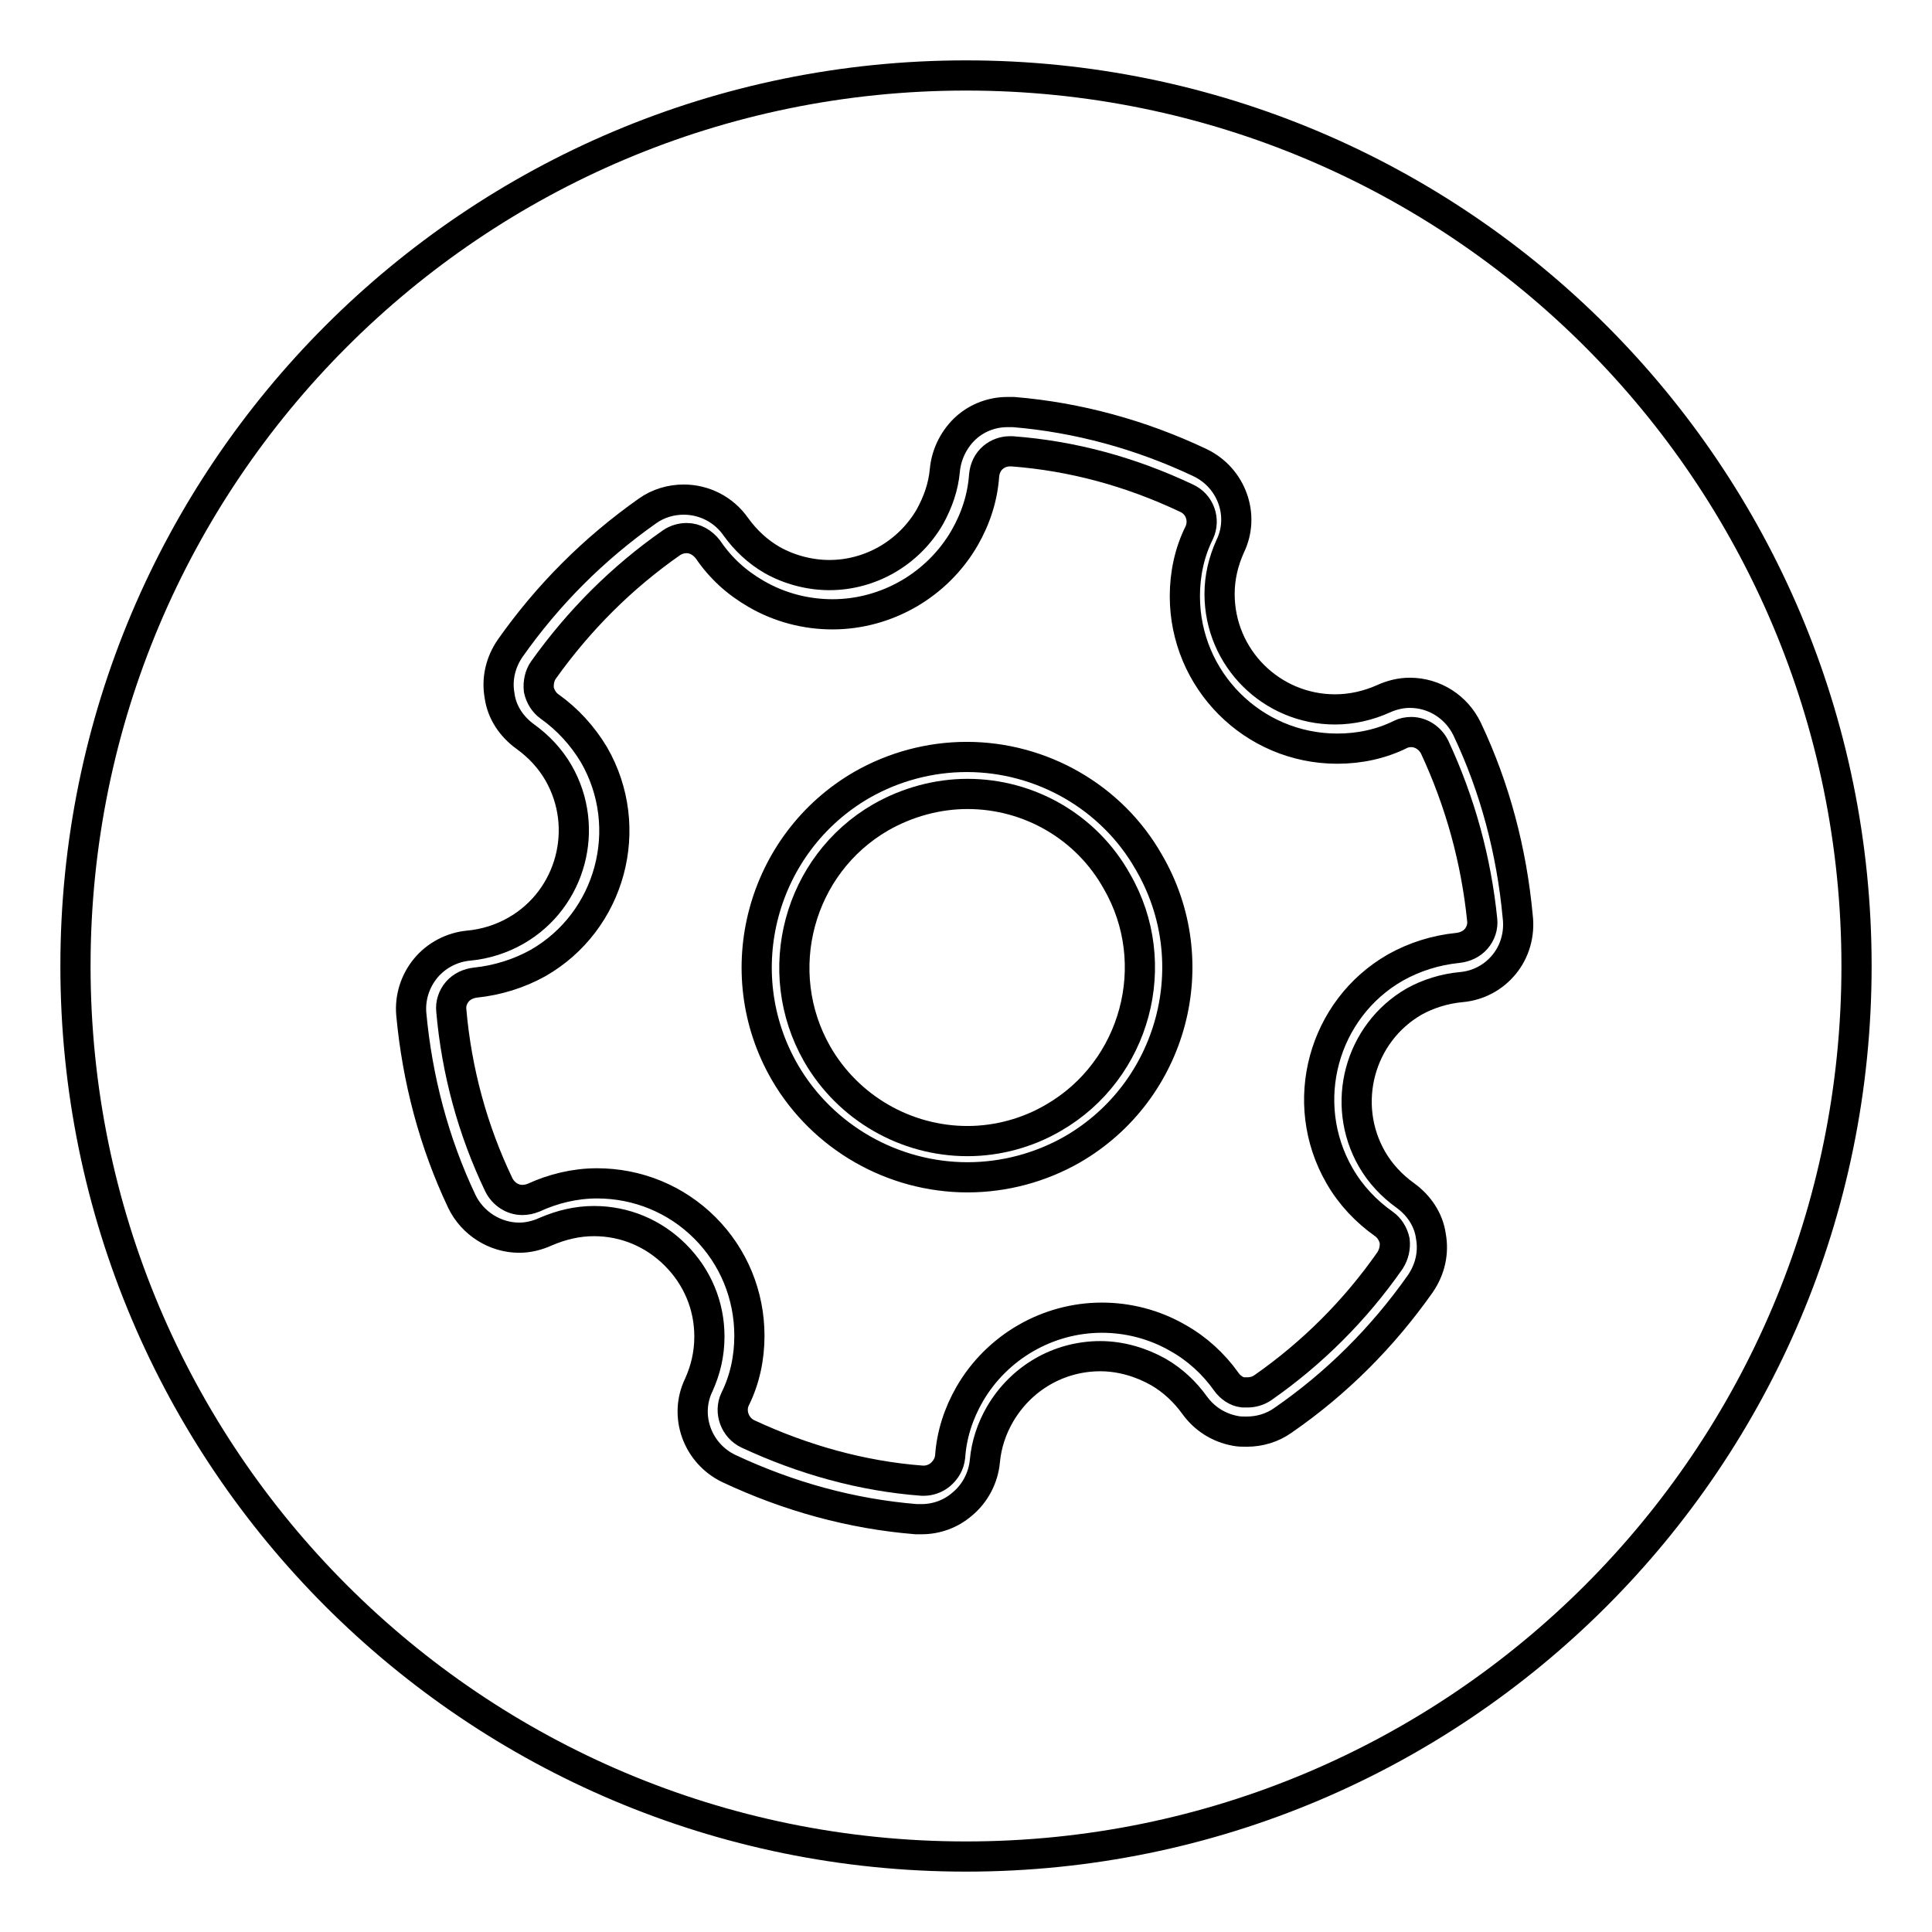
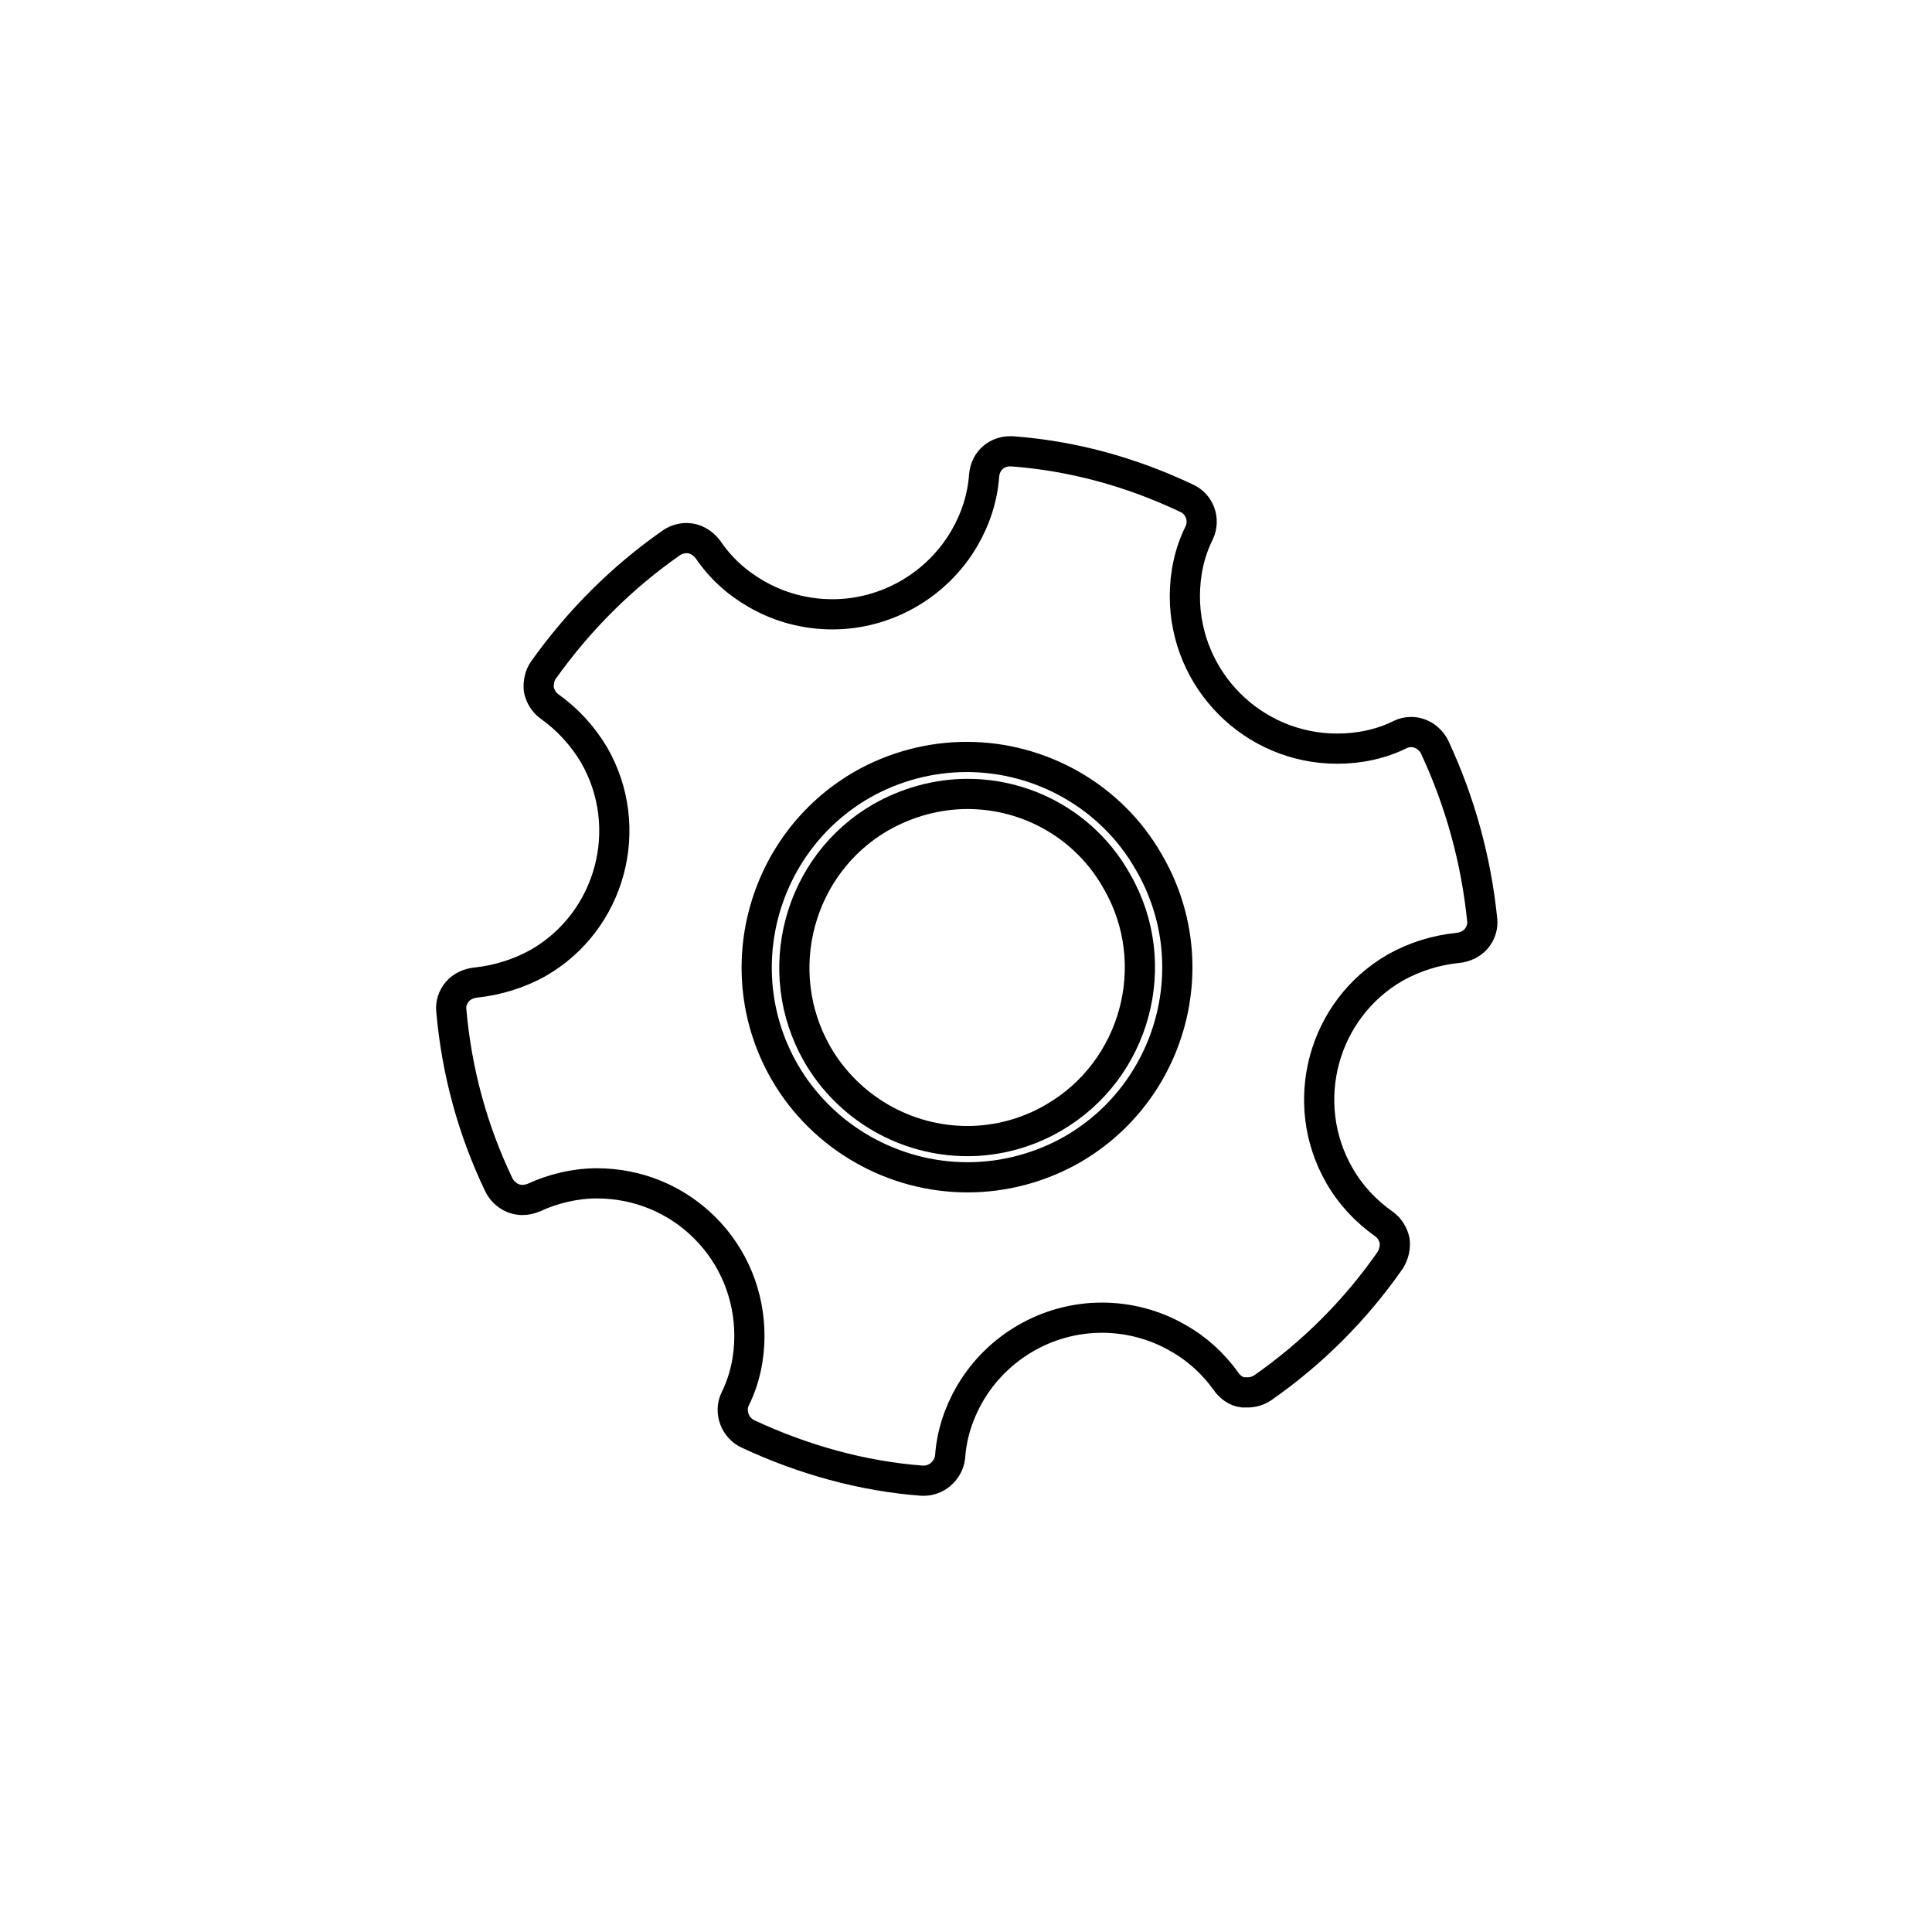
<svg xmlns="http://www.w3.org/2000/svg" version="1.1" x="0px" y="0px" viewBox="0 0 256 256" enable-background="new 0 0 256 256" xml:space="preserve">
  <g>
    <g>
      <path stroke-width="4" fill-opacity="0" stroke="#000000" d="M128.2,105.2c-4,0-8,1.1-11.5,3.1c-10.9,6.3-14.7,20.4-8.4,31.4c4.1,7.1,11.7,11.5,19.9,11.5c4,0,8-1.1,11.4-3.1c10.9-6.3,14.7-20.4,8.4-31.3C144,109.6,136.4,105.2,128.2,105.2z" />
      <path stroke-width="4" fill-opacity="0" stroke="#000000" d="M190.1,99c-0.6-1.2-1.8-2-3.1-2c-0.5,0-1,0.1-1.4,0.3c-2.6,1.3-5.5,1.9-8.4,1.9c-11.2,0-20.2-9.1-20.2-20.2c0-2.9,0.6-5.8,1.9-8.4c0.8-1.7,0.1-3.8-1.7-4.6c-7.4-3.5-15.1-5.6-23.1-6.2h-0.1c0,0-0.1,0-0.2,0c-0.8,0-1.6,0.3-2.2,0.8c-0.7,0.6-1.1,1.4-1.2,2.4c-0.2,2.9-1.1,5.7-2.6,8.3c-3.6,6.2-10.3,10.1-17.5,10.1c-3.5,0-7-0.9-10.1-2.7c-2.6-1.5-4.7-3.4-6.4-5.9c-0.7-0.9-1.7-1.5-2.8-1.5c-0.7,0-1.4,0.2-2,0.6c-6.6,4.6-12.3,10.3-17,16.9c-0.5,0.7-0.7,1.7-0.6,2.6c0.2,0.9,0.7,1.7,1.4,2.2c2.4,1.7,4.4,3.9,5.9,6.4c5.6,9.7,2.2,22.1-7.4,27.6c-2.5,1.4-5.4,2.3-8.3,2.6c-0.9,0.1-1.8,0.5-2.4,1.2c-0.6,0.7-0.9,1.6-0.8,2.5c0.7,8,2.8,15.8,6.3,23.1c0.6,1.2,1.8,2,3.1,2c0.5,0,1-0.1,1.5-0.3c2.6-1.2,5.5-1.9,8.4-1.9c5.4,0,10.5,2.1,14.3,5.9c3.8,3.8,5.9,8.9,5.9,14.3c0,2.9-0.6,5.8-1.9,8.4c-0.8,1.7,0,3.8,1.7,4.6c7.3,3.4,15.1,5.6,23.1,6.2h0c0.1,0,0.2,0,0.2,0c0.8,0,1.6-0.3,2.2-0.8c0.7-0.6,1.2-1.4,1.3-2.4c0.2-2.9,1.1-5.7,2.6-8.3c3.6-6.2,10.3-10.1,17.5-10.1c3.5,0,7,0.9,10.1,2.7c2.5,1.4,4.7,3.4,6.4,5.8c0.5,0.7,1.3,1.3,2.2,1.4h0c0.1,0,0.3,0,0.6,0c0.7,0,1.4-0.2,2-0.6c6.6-4.6,12.3-10.3,16.9-16.9c0.5-0.8,0.7-1.7,0.6-2.6c-0.2-0.9-0.7-1.7-1.4-2.2c-2.4-1.7-4.4-3.8-5.9-6.4c-5.6-9.7-2.2-22.1,7.4-27.6c2.5-1.4,5.3-2.3,8.3-2.6c0.9-0.1,1.8-0.5,2.4-1.2c0.6-0.7,0.9-1.6,0.8-2.5C195.6,114,193.5,106.3,190.1,99z M142.1,152.3c-4.2,2.4-9,3.7-13.9,3.7c-9.9,0-19.2-5.3-24.2-13.9c-7.7-13.3-3.1-30.4,10.2-38.1c4.2-2.4,9-3.7,13.9-3.7c9.9,0,19.2,5.3,24.1,13.9C160,127.5,155.4,144.6,142.1,152.3z" />
-       <path stroke-width="4" fill-opacity="0" stroke="#000000" d="M128,10C62.8,10,10,62.8,10,128c0,65.2,52.8,118,118,118c65.2,0,118-52.8,118-118C246,62.8,193.2,10,128,10z M199.3,127.8c-1.4,1.7-3.4,2.8-5.7,3c-2.2,0.2-4.4,0.9-6.2,1.9c-7.3,4.2-9.8,13.6-5.6,20.9c1.1,1.9,2.6,3.5,4.4,4.8c1.8,1.3,3.1,3.2,3.4,5.4c0.4,2.2-0.1,4.4-1.4,6.3c-5,7.1-11.1,13.2-18.2,18.1c-1.4,1-3.1,1.5-4.8,1.5c-0.6,0-1,0-1.5-0.1c-2.2-0.4-4.1-1.6-5.4-3.4s-2.9-3.3-4.8-4.4c-2.3-1.3-5-2.1-7.7-2.1c-5.5,0-10.5,2.9-13.3,7.7c-1.1,1.9-1.8,4-2,6.2c-0.2,2.2-1.3,4.3-3,5.7c-1.5,1.3-3.4,2-5.4,2c-0.2,0-0.5,0-0.7,0c-8.6-0.7-16.9-3-24.8-6.7c-4.2-2-6-7-4-11.1c0.9-2,1.4-4.1,1.4-6.4c0-4.1-1.6-7.9-4.5-10.8c-2.9-2.9-6.7-4.5-10.8-4.5c-2.2,0-4.3,0.5-6.4,1.4c-1.1,0.5-2.3,0.8-3.5,0.8c-3.2,0-6.2-1.9-7.6-4.8c-3.7-7.8-5.9-16.2-6.7-24.8c-0.2-2.2,0.5-4.4,1.9-6.1c1.4-1.7,3.5-2.8,5.7-3c2.2-0.2,4.4-0.9,6.3-2c7.3-4.2,9.8-13.6,5.6-20.9c-1.1-1.9-2.6-3.5-4.4-4.8c-1.8-1.3-3.1-3.2-3.4-5.4c-0.4-2.2,0.1-4.4,1.4-6.3c5-7.1,11.1-13.2,18.2-18.2c1.4-1,3.1-1.5,4.8-1.5c2.7,0,5.3,1.3,6.9,3.6c1.3,1.8,2.9,3.3,4.8,4.4c2.3,1.3,5,2,7.6,2c5.4,0,10.5-2.9,13.3-7.7c1.1-2,1.8-4,2-6.2c0.2-2.2,1.3-4.3,2.9-5.7c1.5-1.3,3.4-2,5.4-2c0.2,0,0.5,0,0.8,0c8.5,0.7,16.9,3,24.7,6.7c4.2,2,6,7,4,11.1c-0.9,2-1.4,4.1-1.4,6.3c0,8.5,6.9,15.3,15.3,15.3c2.2,0,4.4-0.5,6.4-1.4c1.1-0.5,2.3-0.8,3.5-0.8c3.3,0,6.2,1.9,7.6,4.8c3.7,7.8,5.9,16.2,6.7,24.8C201.4,123.8,200.7,126.1,199.3,127.8z" />
    </g>
  </g>
</svg>